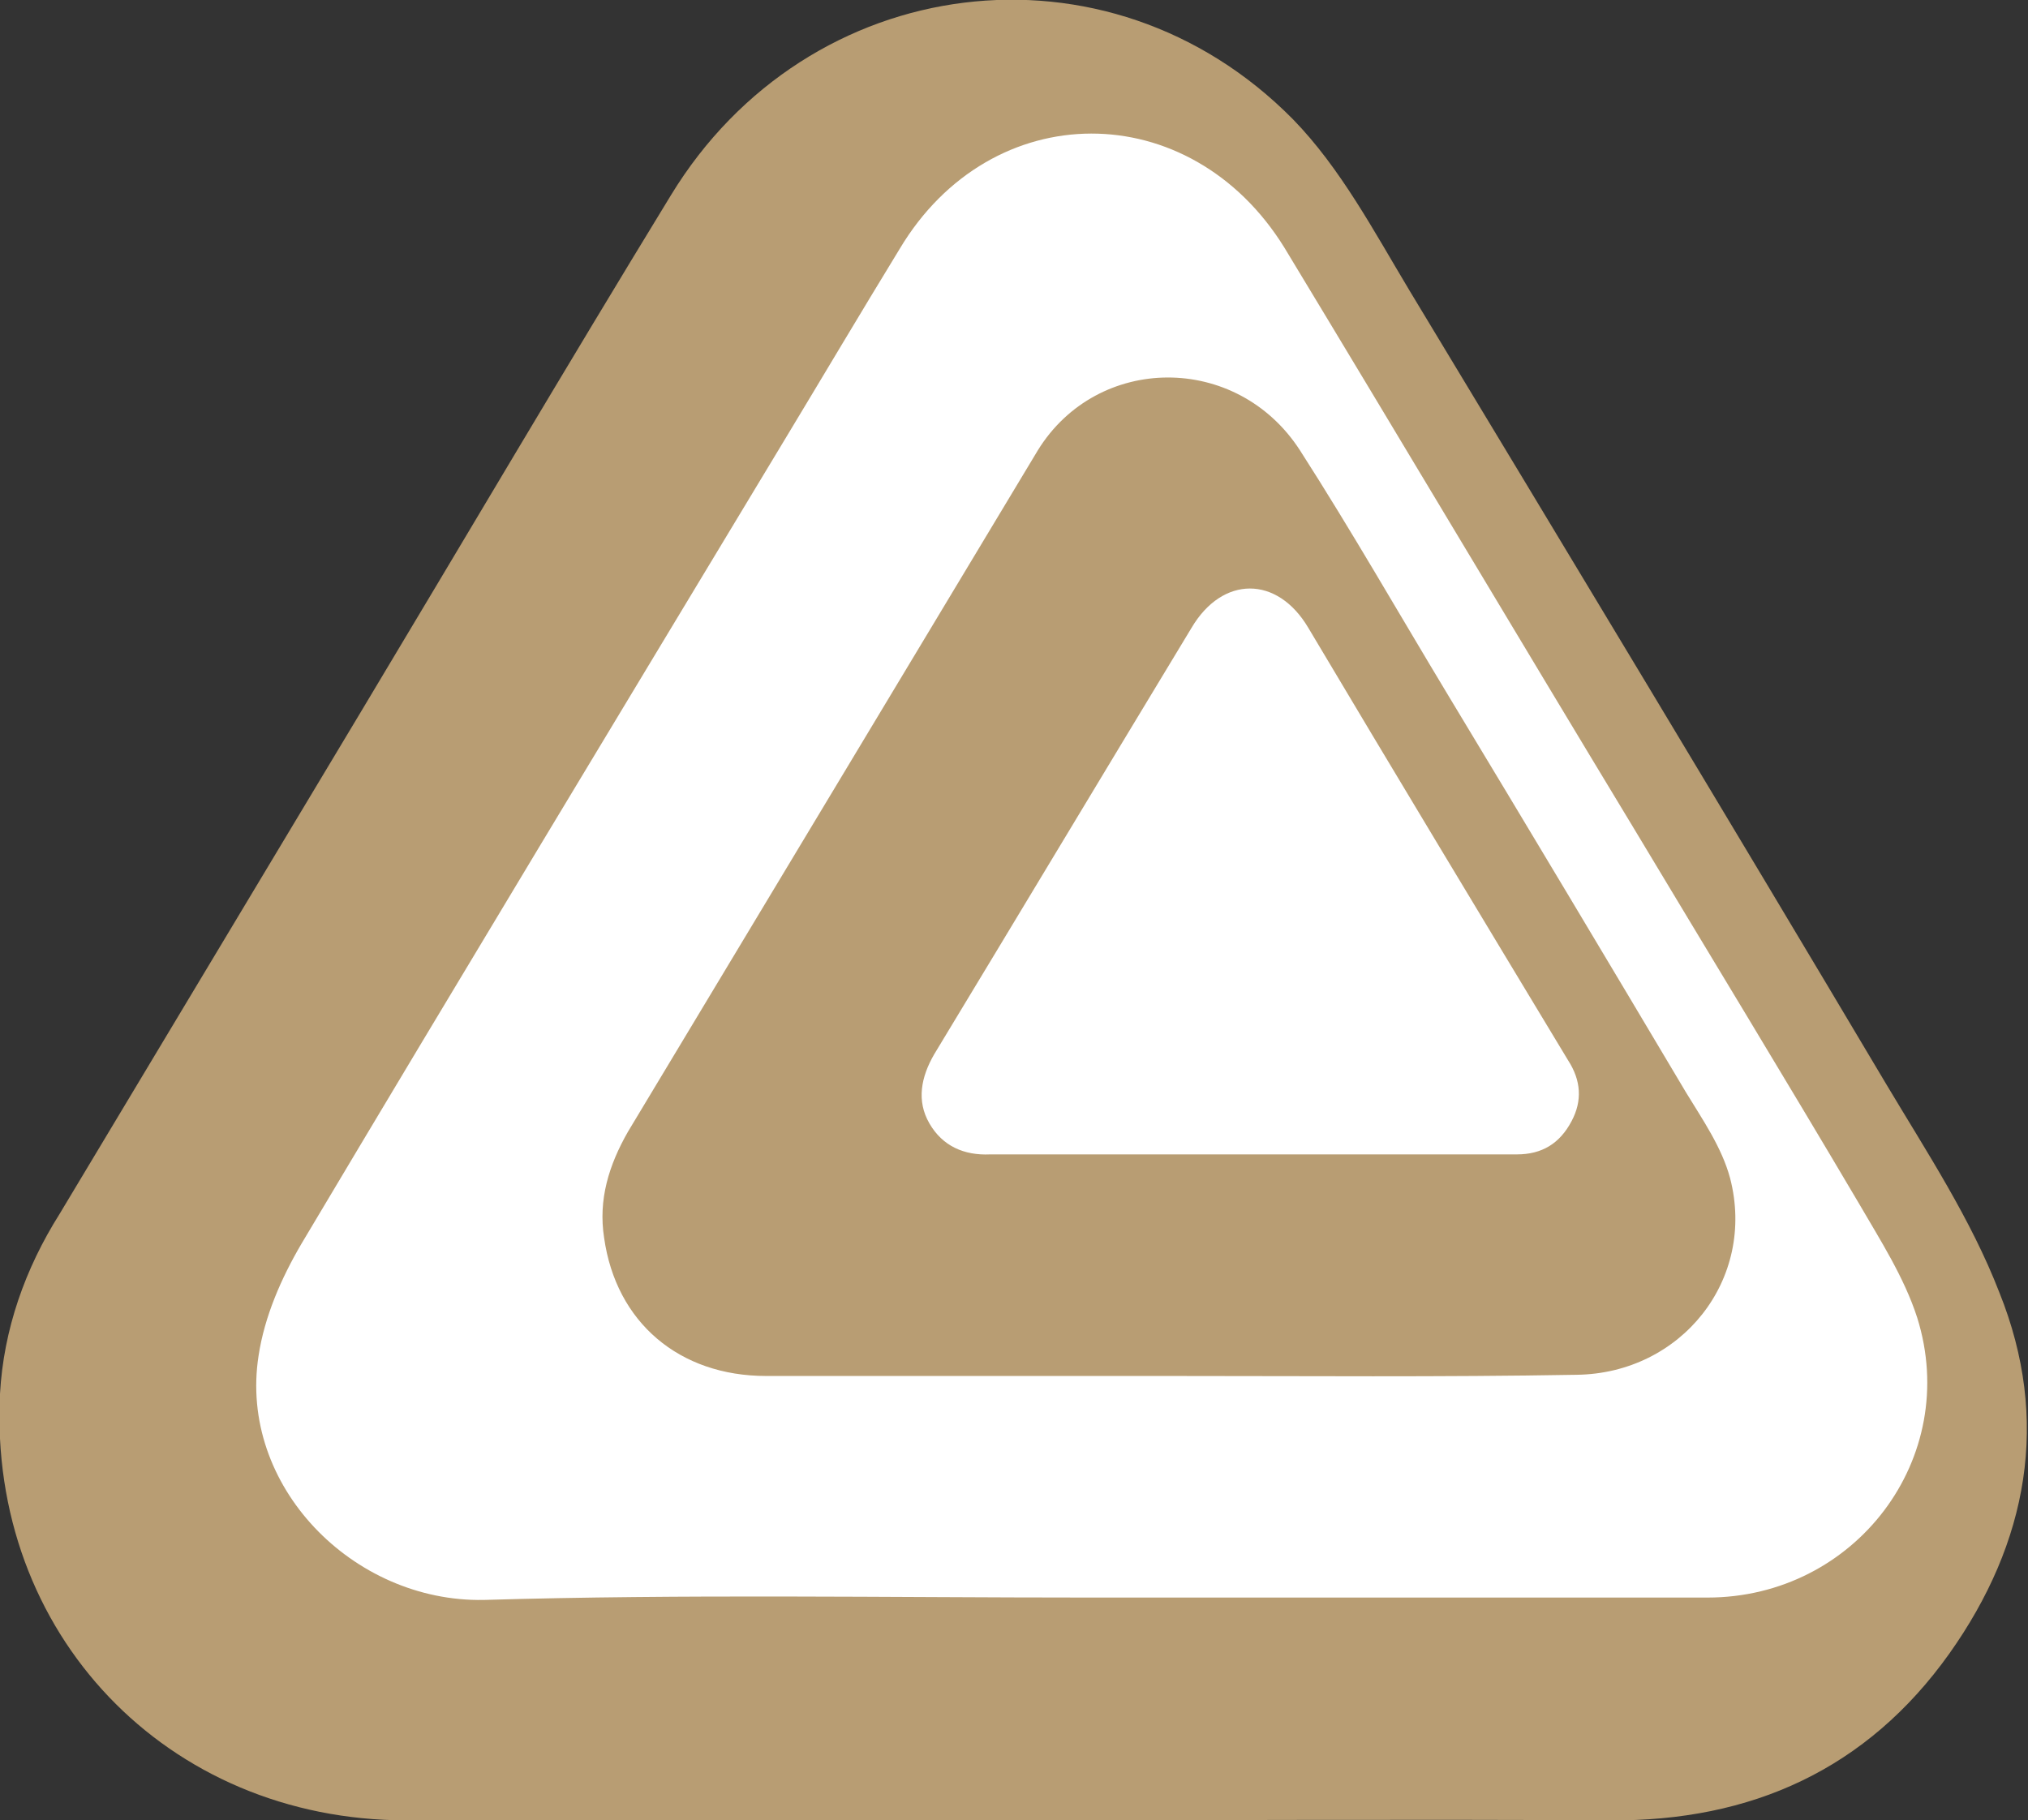
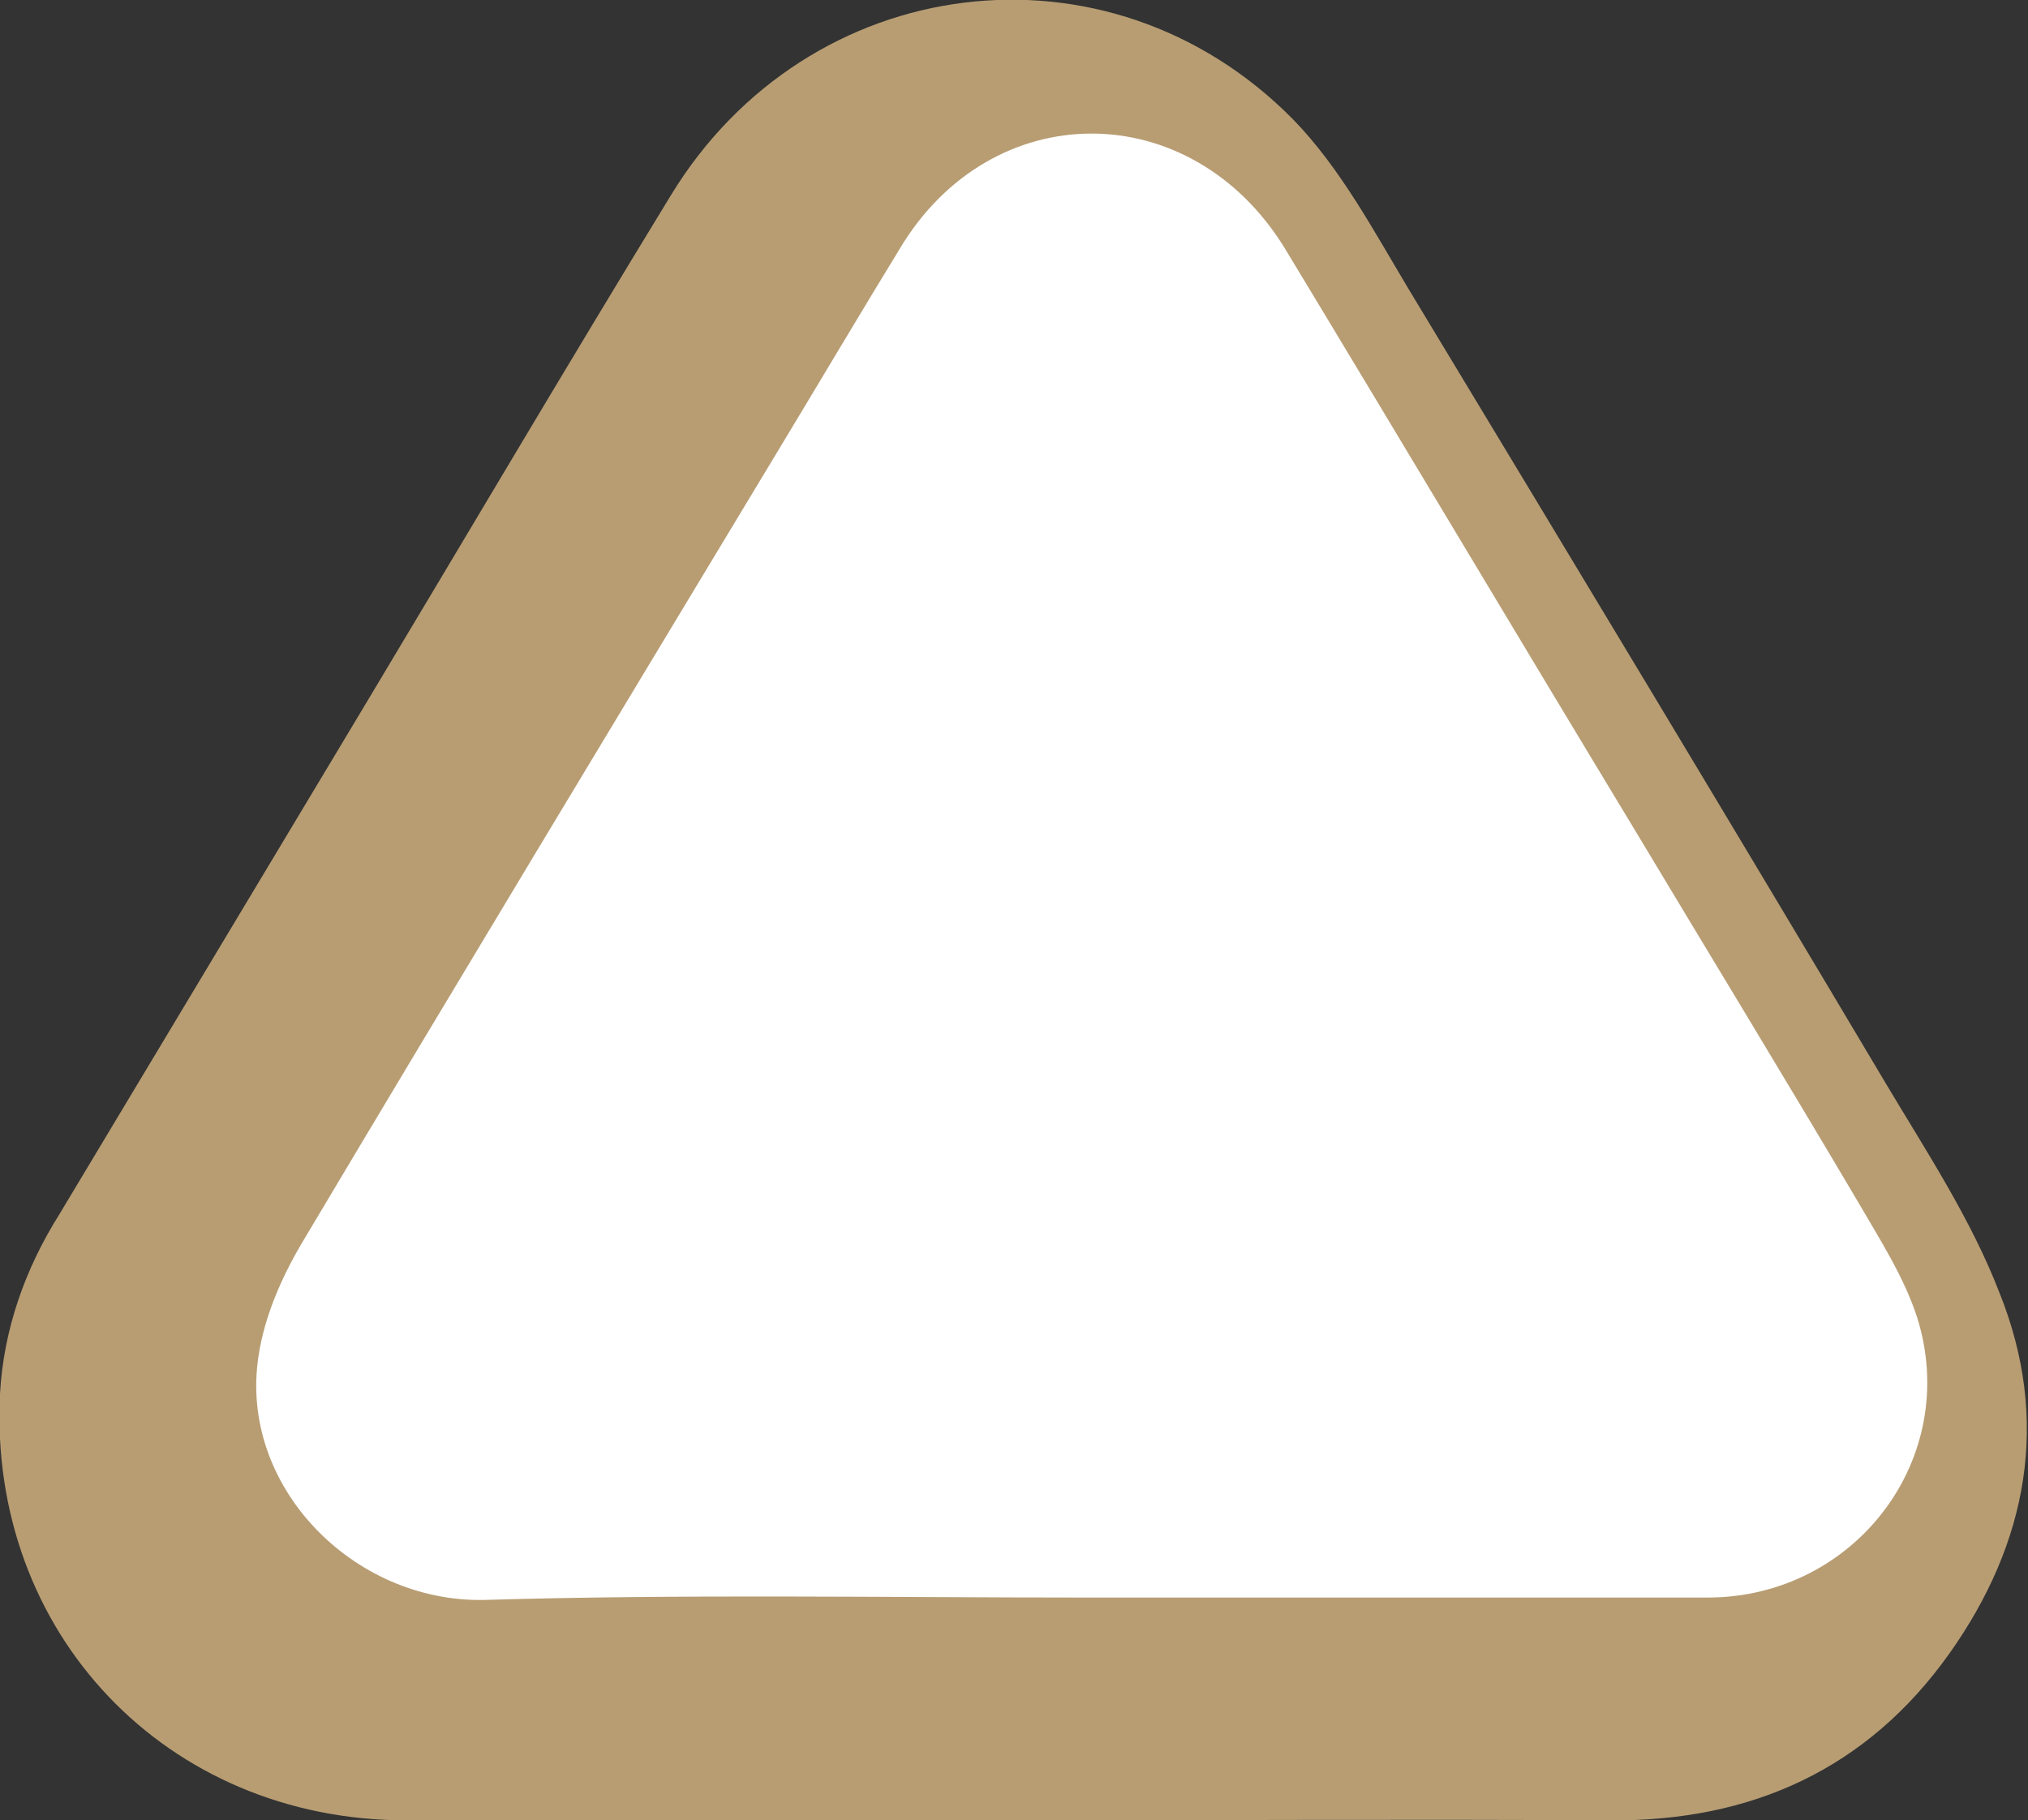
<svg xmlns="http://www.w3.org/2000/svg" version="1.1" id="Слой_1" x="0" y="0" viewBox="0 0 170.2 152.8" style="enable-background:new 0 0 170.2 152.8" xml:space="preserve">
  <rect x="0" y="0" width="170.2" height="152.8" fill="#333333" stroke="none" />
  <style>.st1{fill:#b89d73}</style>
  <path d="M84.8 151.5H35.1c-19.8 0-34.5-15.4-33.5-35.2.3-5.3 2.1-10.3 4.9-14.8C14.7 87.7 22.9 74 31.2 60.2c8.6-14.3 17-28.6 25.7-42.8C68.2-1.2 93-4.3 108.2 11.1c3.9 4 6.7 9.2 9.6 14.2C131 47.1 144.1 69 157.1 90.8c3.3 5.6 7 11.1 9.3 17.2 4.2 10.5 2.4 20.6-4.1 29.8-6.8 9.5-16.3 13.9-28 13.8-16.5-.2-33-.1-49.5-.1z" style="fill:#fff" />
  <path class="st1" d="M84.7 152.8H34.1C14 152.8-1 137.1 0 117c.3-5.4 2.1-10.5 5-15.1l25.2-42c8.7-14.5 17.3-29.1 26.1-43.5C67.8-2.5 93-5.7 108.5 10c4 4.1 6.8 9.4 9.8 14.4 13.4 22.2 26.8 44.4 40 66.6 3.4 5.7 7.1 11.3 9.5 17.5 4.3 10.7 2.4 21-4.2 30.3-6.9 9.7-16.6 14.1-28.5 14-16.8-.1-33.6 0-50.4 0zm6.6-18.7h52c12.4 0 21.3-11.7 17.6-23.5-1.1-3.4-3.1-6.5-4.9-9.6-6.2-10.5-12.6-21-18.9-31.5-9.8-16.2-19.5-32.5-29.3-48.7C99.9 8 83.2 8 75.5 20.9 72.2 26.3 69 31.7 65.8 37c-13.5 22.4-27.1 44.9-40.5 67.4-1.7 2.9-3.1 6.1-3.6 9.4-1.7 10.9 7.9 20.7 18.9 20.5 16.8-.5 33.8-.2 50.7-.2z" />
-   <path class="st1" d="M98.1 115.5H64.3c-7.3 0-12.6-4.5-13.6-11.6-.5-3.2.4-6.1 2-8.9l25.8-42.9c2.9-4.8 5.7-9.5 8.6-14.3 5-8.1 16.7-8.2 22 0 4.3 6.7 8.3 13.7 12.4 20.5 6.7 11.1 13.4 22.3 20 33.4 1.4 2.3 3 4.6 3.7 7.2 2.2 8.5-4.1 16.4-12.9 16.5-11.3.2-22.8.1-34.2.1zm6.7-18.6h22.5c2.1 0 3.6-.9 4.6-2.8.9-1.7.8-3.4-.3-5.1-7.3-12.1-14.6-24.2-21.8-36.3-2.6-4.4-7.2-4.4-9.8 0-7.2 11.9-14.4 23.9-21.6 35.8-1.1 1.9-1.5 3.9-.4 5.8s2.9 2.7 5.1 2.6h21.7z" />
</svg>